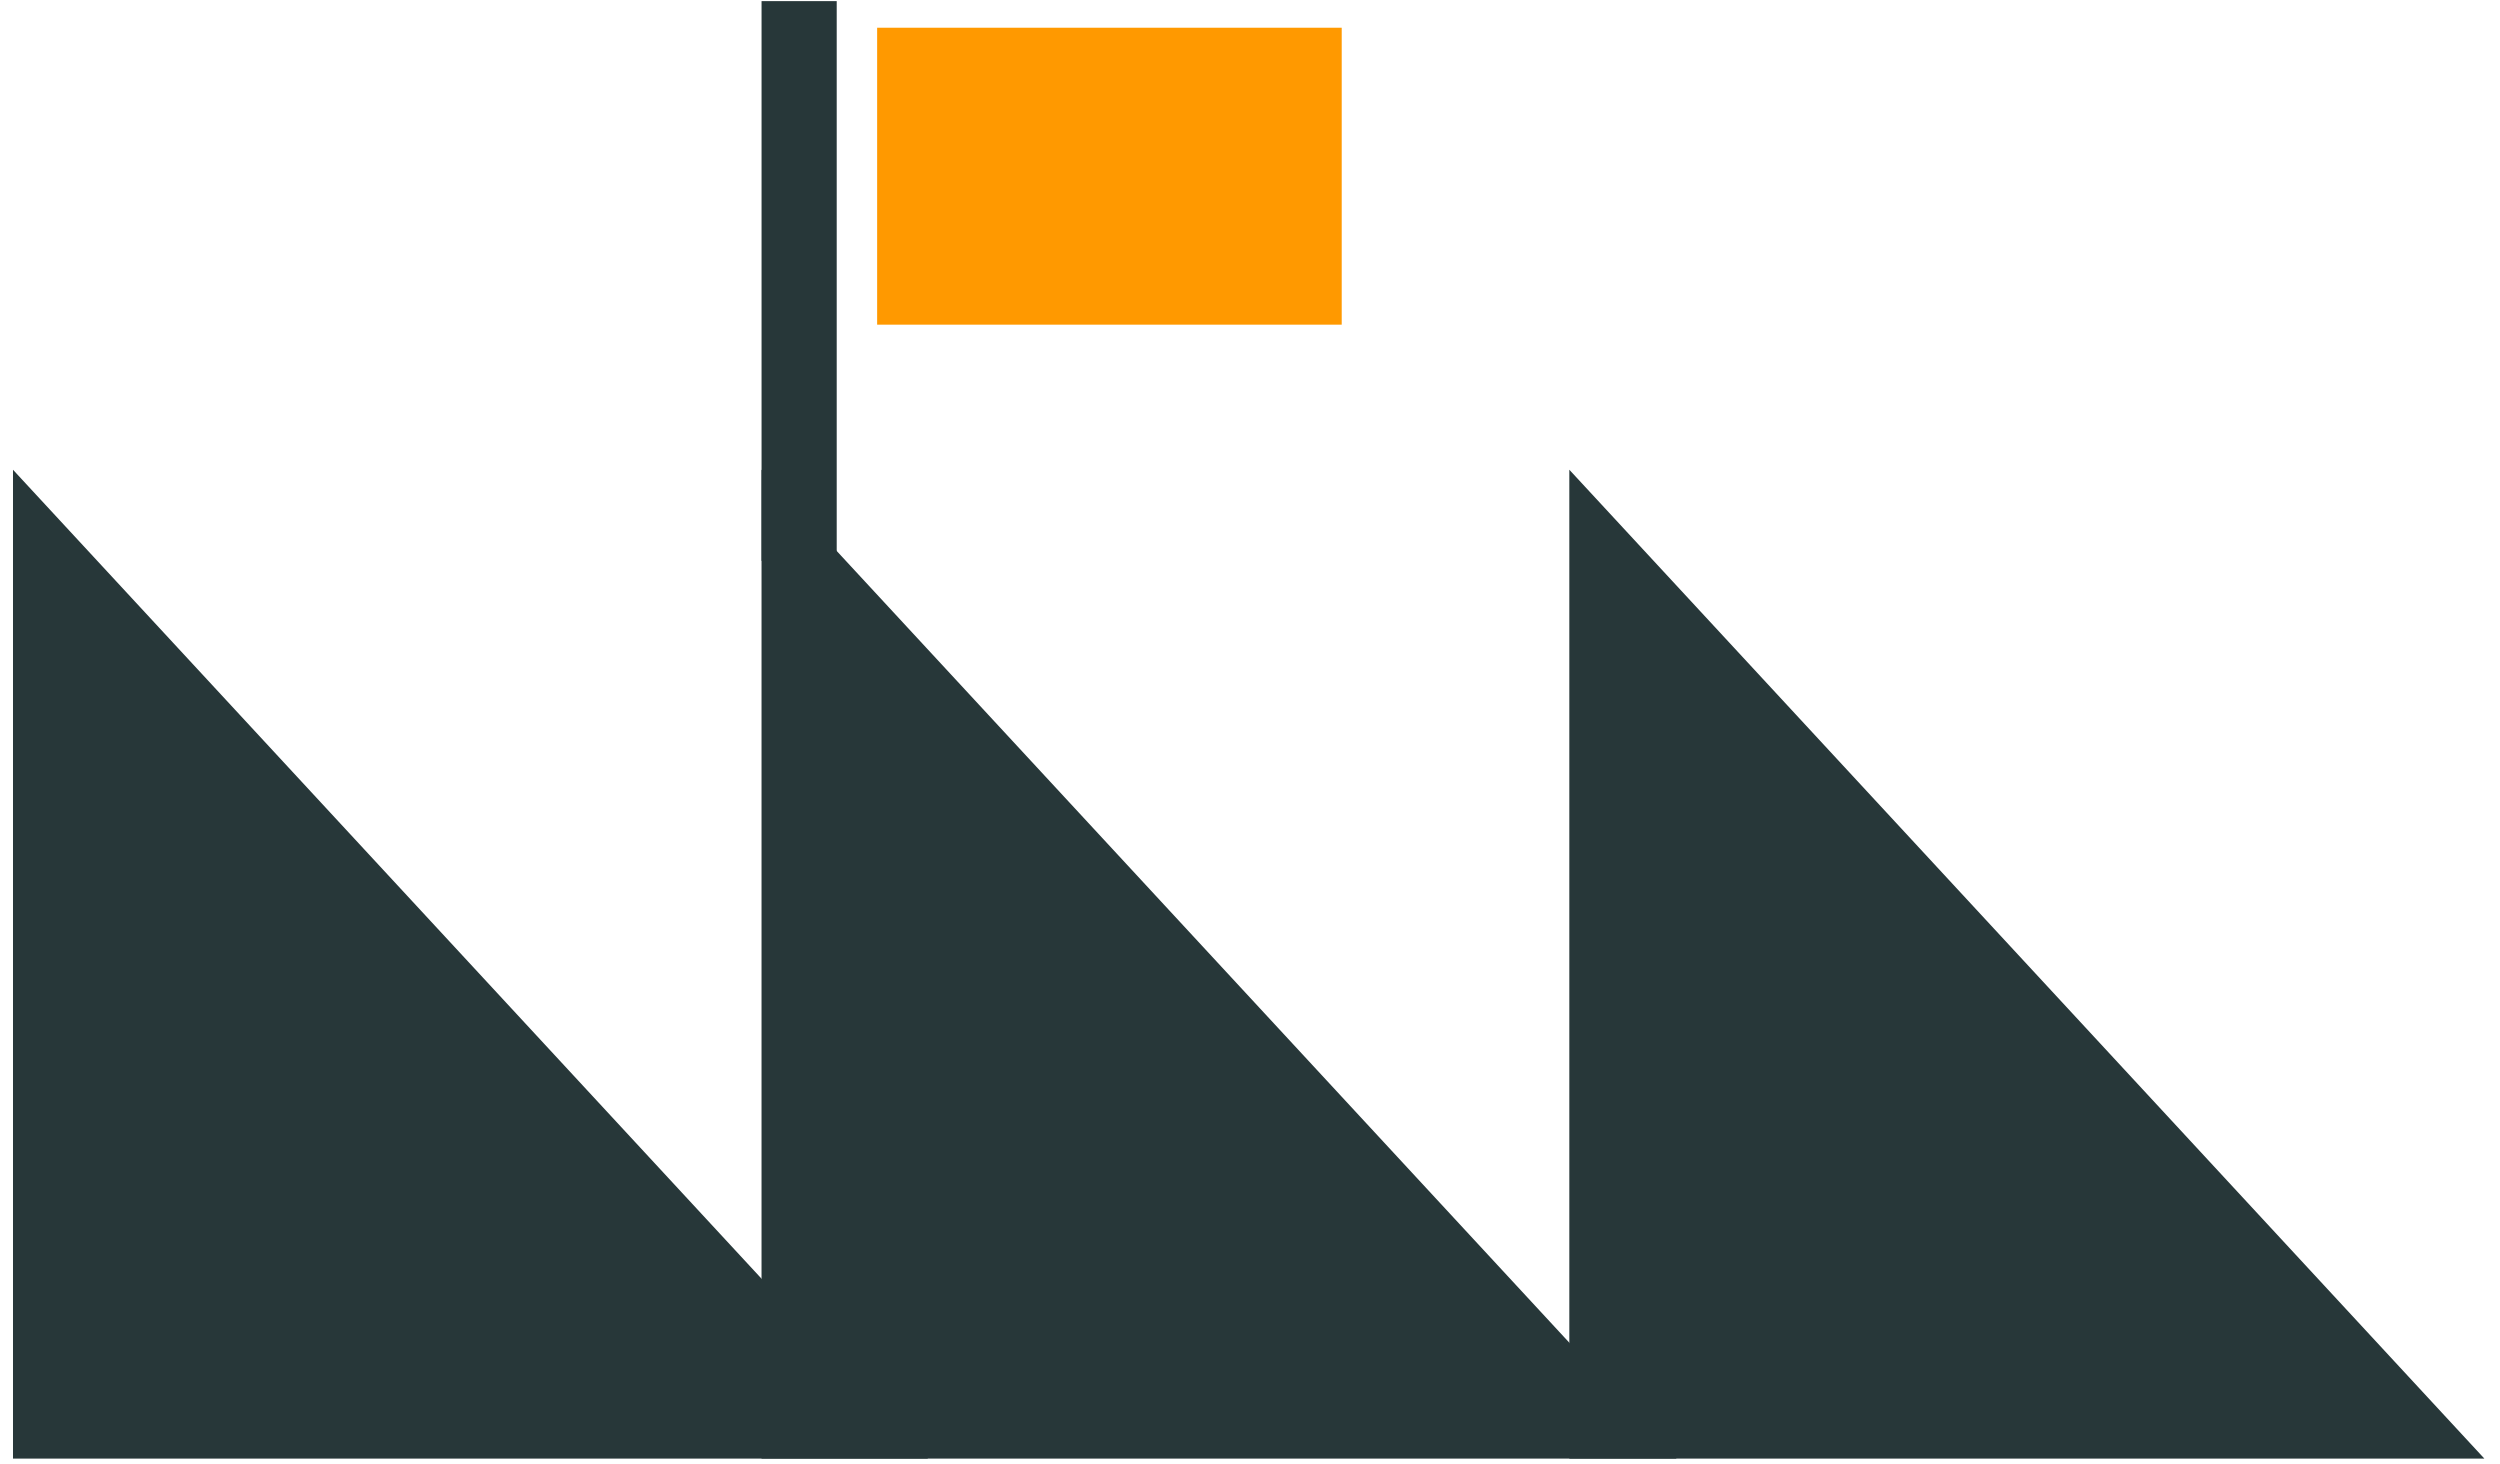
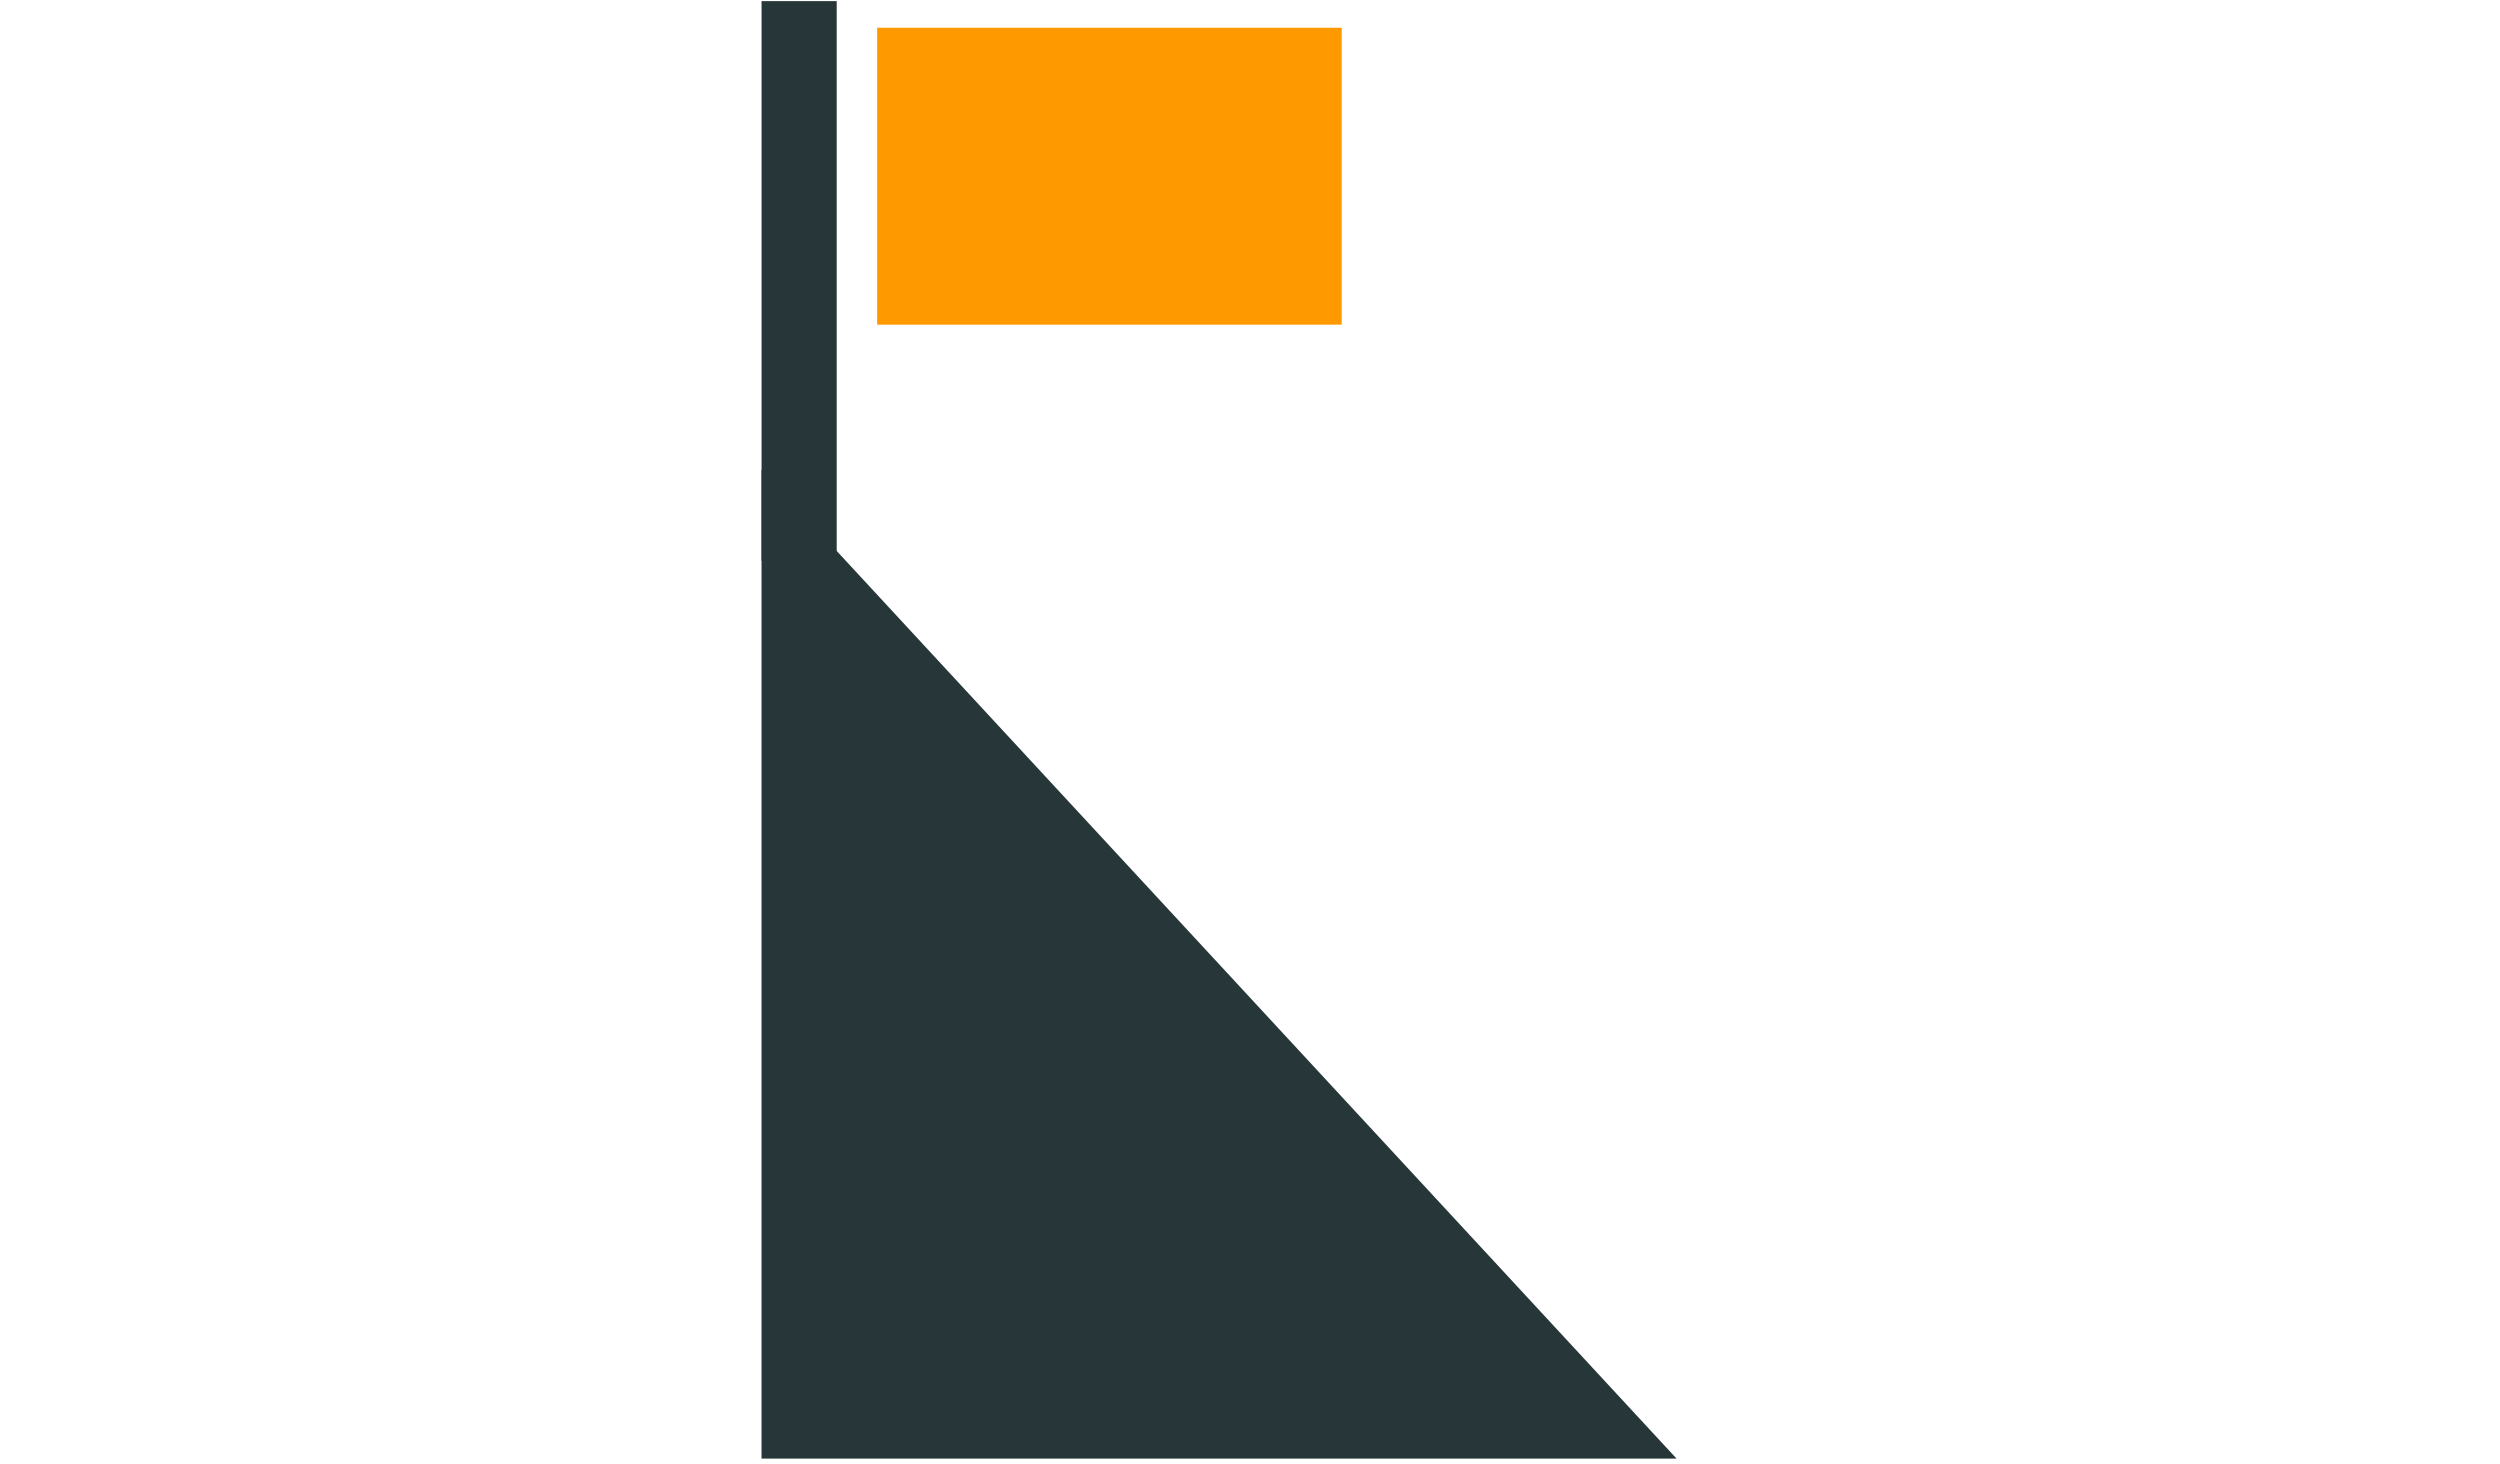
<svg xmlns="http://www.w3.org/2000/svg" fill="none" height="65" width="111">
  <path d="M59.572 1.231v13.184H38.945V1.231z" fill="#f90" />
  <g fill="#273739">
    <path d="M37.15.05v24.853h-3.337V.05h3.336z" />
    <path d="M33.812 20.856L74.44 64.762H33.812z" />
-     <path d="M69.678 20.856l40.628 43.906H69.678zm-69.102 0l40.628 43.906H.577V20.856z" />
  </g>
</svg>